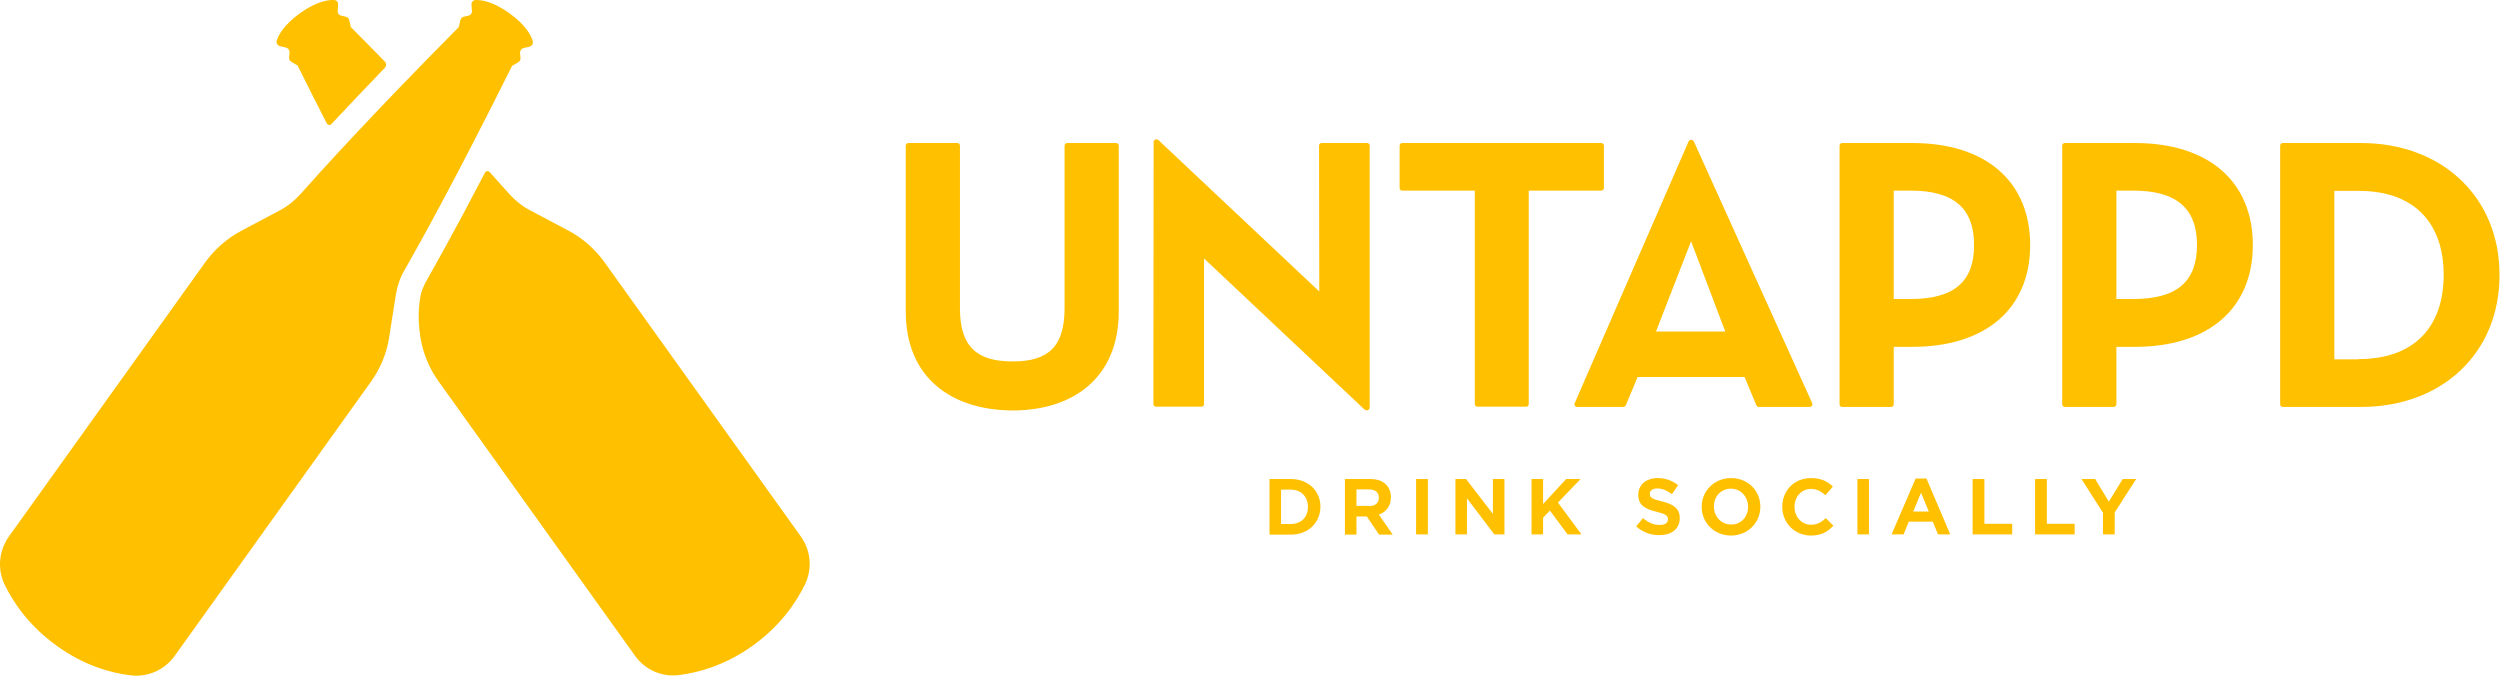
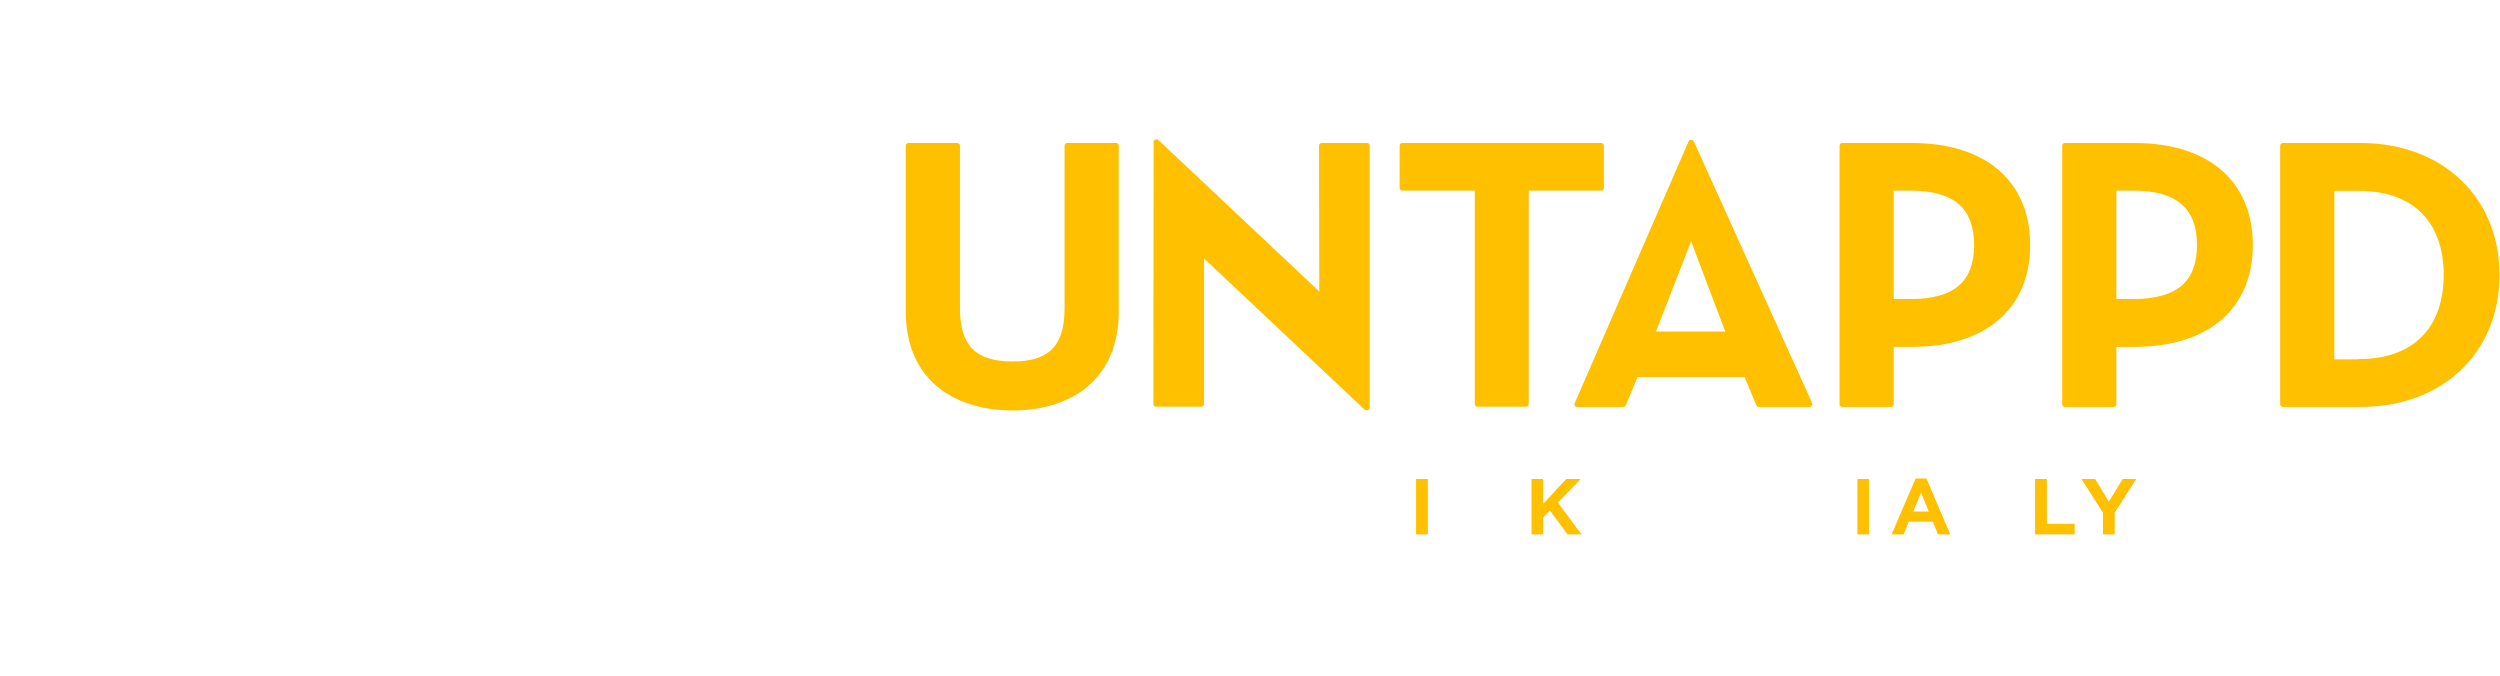
<svg xmlns="http://www.w3.org/2000/svg" width="1061px" height="287px" viewBox="0 0 1061 287" version="1.1">
  <title>untappd-vector-logo</title>
  <desc>Created with Sketch.</desc>
  <g id="Page-1" stroke="none" stroke-width="1" fill="none" fill-rule="evenodd">
    <g id="untappd-vector-logo" fill="#FFC000" fill-rule="nonzero">
      <g id="Group-2" transform="translate(384, 59)">
        <g id="Group" transform="translate(154.686, 143.897)">
-           <path d="M5,4.9 L5,19.5 L9.1,19.5 C13.5,19.5 16.4,16.6 16.4,12.3 L16.4,12.2 C16.4,7.9 13.5,4.9 9.1,4.9 L5,4.9 Z M0.1,0.4 L9.2,0.4 C16.6,0.4 21.7,5.5 21.7,12.1 L21.7,12.2 C21.7,18.8 16.6,24 9.2,24 L0.1,24 L0.1,0.4 Z M42.4,11.9 C45,11.9 46.5,10.5 46.5,8.4 L46.5,8.3 C46.5,6 44.9,4.8 42.3,4.8 L37,4.8 L37,11.8 L42.4,11.8 L42.4,11.9 Z M32.1,0.4 L42.8,0.4 C45.8,0.4 48.1,1.2 49.6,2.8 C50.9,4.1 51.6,5.9 51.6,8.1 L51.6,8.2 C51.6,12 49.5,14.4 46.5,15.5 L52.4,24 L46.6,24 L41.4,16.3 L37,16.3 L37,24 L32.1,24 L32.1,0.4 Z" id="Shape" />
          <polygon id="Path" points="62.3 23.9 67.3 23.9 67.3 0.4 62.3 0.4" />
-           <polygon id="Path" points="79 0.4 83.5 0.4 94.9 15.2 94.9 0.4 99.8 0.4 99.8 23.9 95.5 23.9 83.9 8.6 83.9 23.9 79 23.9" />
          <polygon id="Path" points="111.3 0.4 116.2 0.4 116.2 11 126 0.4 132.1 0.4 122.5 10.4 132.5 23.9 126.6 23.9 119.1 13.8 116.2 16.8 116.2 23.9 111.3 23.9" />
-           <path d="M155.7,20.5 L158.6,17 C160.7,18.8 163,19.9 165.7,19.9 C167.9,19.9 169.2,19 169.2,17.5 L169.2,17.4 C169.2,16 168.4,15.3 164.4,14.3 C159.6,13.1 156.6,11.7 156.6,7.1 L156.6,7 C156.6,2.8 160,-5.68434189e-14 164.8,-5.68434189e-14 C168.2,-5.68434189e-14 171.1,1.1 173.5,3 L170.9,6.8 C168.8,5.3 166.8,4.4 164.7,4.4 C162.6,4.4 161.5,5.4 161.5,6.6 L161.5,6.7 C161.5,8.3 162.5,8.9 166.7,9.9 C171.5,11.1 174.2,12.9 174.2,16.9 L174.2,17 C174.2,21.6 170.7,24.2 165.6,24.2 C162,24.3 158.5,23 155.7,20.5 M203.2,12.2 L203.2,12.2 C203.2,8 200.2,4.5 195.9,4.5 C191.6,4.5 188.7,7.9 188.7,12 L188.7,12.1 C188.7,16.2 191.7,19.7 196,19.7 C200.2,19.8 203.2,16.4 203.2,12.2 M183.5,12.2 L183.5,12.2 C183.5,5.5 188.8,0 196,0 C203.2,0 208.4,5.4 208.4,12.1 L208.4,12.2 C208.4,18.9 203.1,24.4 195.9,24.4 C188.7,24.3 183.5,18.9 183.5,12.2 M217.7,12.2 L217.7,12.2 C217.7,5.4 222.7,0 229.9,0 C234.3,0 237,1.5 239.2,3.6 L236,7.3 C234.2,5.6 232.3,4.6 229.9,4.6 C225.8,4.6 222.9,8 222.9,12.1 L222.9,12.2 C222.9,16.3 225.8,19.8 229.9,19.8 C232.6,19.8 234.3,18.7 236.2,17 L239.4,20.2 C237,22.8 234.3,24.4 229.8,24.4 C222.9,24.3 217.7,19 217.7,12.2" id="Shape" />
          <polygon id="Path" points="249.6 23.9 254.5 23.9 254.5 0.4 249.6 0.4" />
          <path d="M279.9,14.2 L276.6,6.2 L273.3,14.2 L279.9,14.2 Z M274.3,0.2 L278.9,0.2 L289,23.9 L283.8,23.9 L281.6,18.5 L271.4,18.5 L269.2,23.9 L264.1,23.9 L274.3,0.2 Z" id="Shape" />
-           <polygon id="Path" points="298.5 0.4 303.5 0.4 303.5 19.4 315.3 19.4 315.3 23.9 298.5 23.9" />
          <polygon id="Path" points="325 0.4 330 0.4 330 19.4 341.8 19.4 341.8 23.9 325 23.9" />
          <polygon id="Path" points="353.8 14.7 344.7 0.4 350.5 0.4 356.3 10 362.2 0.4 367.9 0.4 358.8 14.6 358.8 23.9 353.8 23.9" />
        </g>
        <g id="Group" transform="translate(0, 0)">
          <path d="M0.4,73.2 L0.4,2.8 C0.4,2.2 0.9,1.7 1.5,1.7 L22.3,1.7 C22.9,1.7 23.4,2.2 23.4,2.8 L23.4,71.8 C23.4,88.1 30.5,94.4 45.8,94.4 C60.9,94.4 67.8,88.1 67.8,71.8 L67.8,2.8 C67.8,2.2 68.3,1.7 68.9,1.7 L89.7,1.7 C90.3,1.7 90.8,2.2 90.8,2.8 L90.8,73.2 C90.8,101.5 71.2,115.2 45.8,115.2 C20,115.1 0.4,101.5 0.4,73.2 L0.4,73.2 Z M107.7,0.5 L175.9,64.7 L175.8,2.8 C175.8,2.2 176.3,1.7 176.9,1.7 L196.2,1.7 C196.8,1.7 197.3,2.2 197.3,2.8 L197.3,113.9 C197.3,115 196,115.6 195.1,114.8 L127,50.7 L127,112.5 C127,113.1 126.5,113.6 125.9,113.6 L106.6,113.6 C106,113.6 105.5,113.1 105.5,112.5 L105.6,1.4 C105.5,0.3 106.8,-0.3 107.7,0.5 L107.7,0.5 Z M241.9,21.9 L211.1,21.9 C210.5,21.9 210,21.4 210,20.8 L210,2.8 C210,2.2 210.5,1.7 211.1,1.7 L295.6,1.7 C296.2,1.7 296.7,2.2 296.7,2.8 L296.7,20.8 C296.7,21.4 296.2,21.9 295.6,21.9 L264.8,21.9 L264.8,112.5 C264.8,113.1 264.3,113.6 263.7,113.6 L243,113.6 C242.4,113.6 241.9,113.1 241.9,112.5 L241.9,21.9 Z M333.7,43.4 L318.8,81.7 L348.2,81.7 L333.7,43.4 Z M334.9,1.1 L385.1,112.1 C385.4,112.8 384.9,113.7 384.1,113.7 L362.4,113.7 C361.9,113.7 361.5,113.4 361.4,113 L356.4,101 L311,101 L306,113 C305.8,113.4 305.4,113.7 305,113.7 L285.3,113.7 C284.5,113.7 283.9,112.9 284.3,112.1 L332.6,1.1 C333,0.1 334.4,0.1 334.9,1.1 L334.9,1.1 Z M426.9,67.9 C445.6,67.9 453.8,60.3 453.8,45 C453.8,29.5 445.3,21.9 426.9,21.9 L419.7,21.9 L419.7,67.9 L426.9,67.9 Z M396.7,2.8 C396.7,2.2 397.2,1.7 397.8,1.7 L427.6,1.7 C458.8,1.7 477.6,18 477.6,45 C477.6,72 458.7,88.2 427.6,88.2 L419.7,88.2 L419.7,112.6 C419.7,113.2 419.2,113.7 418.6,113.7 L397.8,113.7 C397.2,113.7 396.7,113.2 396.7,112.6 L396.7,2.8 Z M521.4,67.9 C540.1,67.9 548.4,60.3 548.4,45 C548.4,29.5 539.8,21.9 521.4,21.9 L514.2,21.9 L514.2,67.9 L521.4,67.9 Z M491.2,2.8 C491.2,2.2 491.7,1.7 492.3,1.7 L522.1,1.7 C553.3,1.7 572.1,18 572.1,45 C572.1,72 553.2,88.2 522.1,88.2 L514.2,88.2 L514.2,112.6 C514.2,113.2 513.7,113.7 513.1,113.7 L492.3,113.7 C491.7,113.7 491.2,113.2 491.2,112.6 L491.2,2.8 Z M616.9,93.4 C641.7,93.4 653.1,78.6 653.1,57.7 C653.1,36.8 641.8,22 616.9,22 L606.7,22 L606.7,93.5 L616.9,93.5 L616.9,93.4 Z M583.7,2.8 C583.7,2.2 584.2,1.7 584.8,1.7 L618,1.7 C652.4,1.7 676.8,24.6 676.8,57.7 C676.8,90.8 652.5,113.7 618,113.7 L584.8,113.7 C584.2,113.7 583.7,113.2 583.7,112.6 L583.7,2.8 Z" id="Shape" />
        </g>
      </g>
      <g id="Group">
-         <path d="M157.498,161.909 L74.098,278.409 C69.798,284.409 62.598,287.509 55.398,286.609 C47.098,285.609 35.698,282.509 23.998,274.009 C12.198,265.509 5.698,255.709 1.998,248.209 C-1.202,241.609 -0.502,233.809 3.698,227.809 L87.098,111.309 C91.098,105.809 96.298,101.209 102.298,98.009 L118.698,89.309 C121.998,87.609 124.898,85.209 127.398,82.509 C135.398,73.509 156.698,49.809 194.698,11.509 L195.398,8.509 C195.598,7.809 196.098,7.209 196.798,7.109 L198.898,6.609 C199.798,6.409 200.398,5.509 200.298,4.609 L200.098,2.009 C199.998,0.909 200.798,0.009 201.898,0.009 C204.398,-0.091 209.298,0.709 216.198,5.609 C223.098,10.609 225.398,15.009 226.098,17.409 C226.398,18.409 225.798,19.509 224.698,19.809 L222.198,20.409 C221.298,20.609 220.698,21.509 220.698,22.409 L220.898,24.609 C220.998,25.309 220.598,26.009 219.998,26.409 L217.298,28.009 C193.298,76.209 177.698,104.109 171.698,114.609 C169.798,117.809 168.598,121.409 167.998,125.109 L165.098,143.509 C164.098,149.909 161.498,156.309 157.498,161.909 Z M339.898,227.709 L256.498,111.209 C252.498,105.709 247.298,101.109 241.298,97.909 L224.898,89.209 C221.598,87.509 218.698,85.109 216.198,82.409 C214.198,80.209 211.398,77.009 207.798,73.009 C207.198,72.409 206.198,72.509 205.798,73.309 C193.198,97.609 184.598,112.709 180.798,119.509 C179.598,121.709 178.698,124.009 178.298,126.409 C177.498,131.609 177.498,137.009 178.298,142.209 L178.398,143.109 C179.498,149.809 182.098,156.209 186.098,161.809 L269.498,278.309 C273.698,284.209 280.798,287.409 287.998,286.509 C296.298,285.509 307.798,282.409 319.598,273.909 C331.398,265.409 337.898,255.609 341.598,248.109 C344.798,241.509 344.198,233.709 339.898,227.709 L339.898,227.709 Z M118.898,19.609 L121.398,20.209 C122.298,20.409 122.898,21.309 122.898,22.209 L122.698,24.409 C122.598,25.109 122.998,25.809 123.598,26.209 L126.298,27.809 C130.698,36.709 134.898,44.909 138.698,52.409 C139.098,53.109 139.998,53.309 140.598,52.709 C146.898,46.009 154.398,38.009 163.298,28.809 C163.998,28.009 164.098,26.809 163.298,26.109 C158.798,21.509 154.098,16.709 148.898,11.509 L148.198,8.509 C148.098,7.809 147.498,7.309 146.798,7.109 L144.698,6.609 C143.798,6.409 143.198,5.509 143.298,4.609 L143.498,2.009 C143.598,0.909 142.798,0.009 141.698,0.009 C139.198,-0.091 134.298,0.609 127.298,5.609 C120.398,10.609 118.098,15.009 117.398,17.409 C117.198,18.309 117.898,19.409 118.898,19.609 L118.898,19.609 Z" id="Shape" />
-       </g>
+         </g>
    </g>
  </g>
</svg>